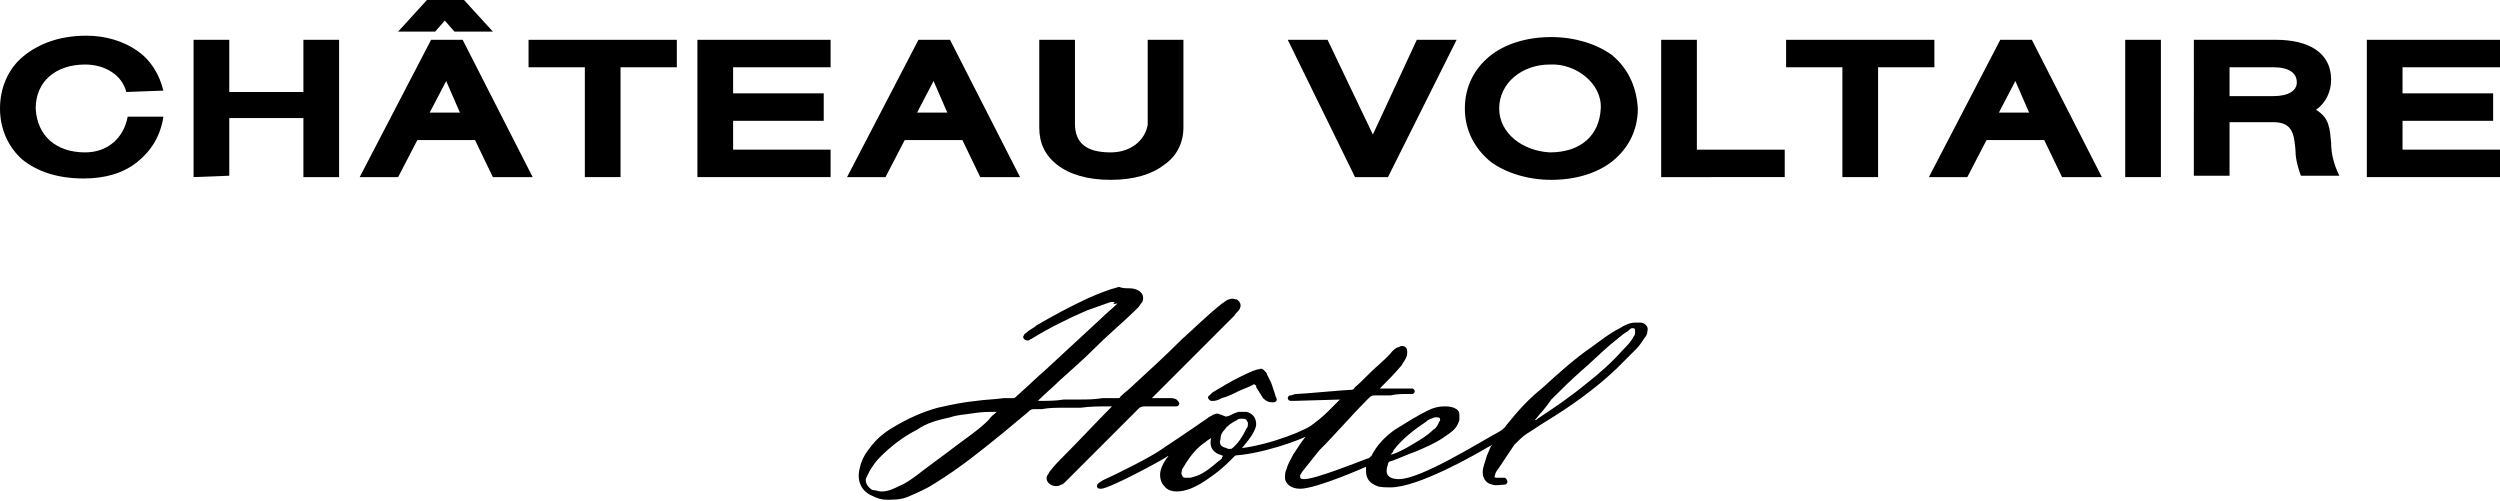
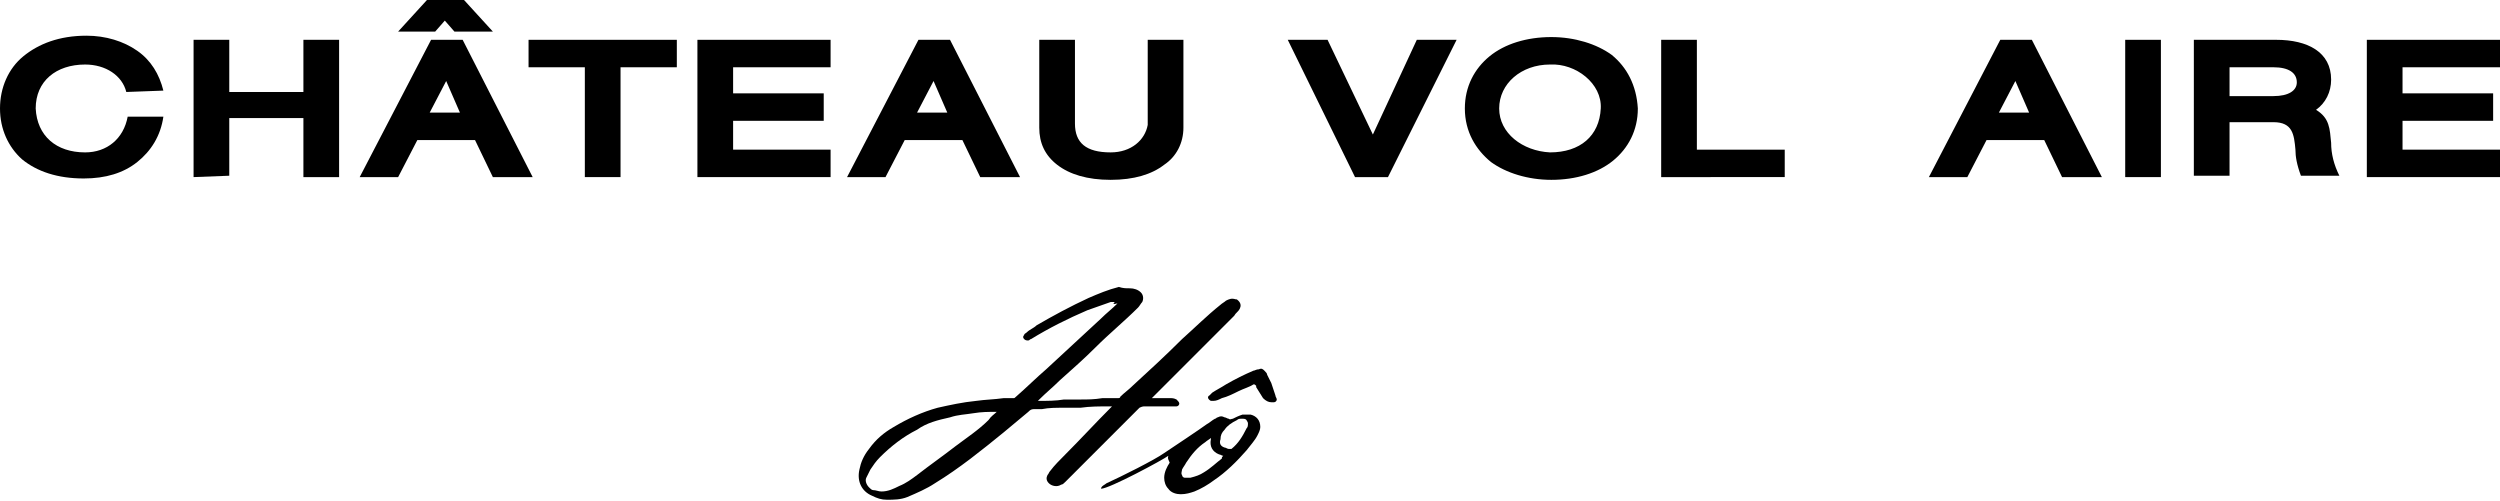
<svg xmlns="http://www.w3.org/2000/svg" version="1.1" id="Calque_1" x="0px" y="0px" viewBox="0 0 182.1 36.5" style="enable-background:new 0 0 182.1 36.5;" xml:space="preserve">
  <path d="M81.2,22c-0.1,0-0.2,0-0.3,0c-0.6,0.2-1.1,0.4-1.7,0.6c-1.4,0.6-2.8,1.3-4.1,2.1c-0.1,0-0.1,0.1-0.2,0.1  c-0.1,0-0.2,0-0.3-0.1c-0.1-0.1-0.1-0.2,0-0.3c0-0.1,0.1-0.1,0.2-0.2c0.2-0.2,0.5-0.3,0.7-0.5c1.2-0.7,2.5-1.4,3.8-2  c0.7-0.3,1.4-0.6,2.2-0.8C81.8,21,82,21,82.3,21c0.3,0,0.6,0.1,0.8,0.3c0.2,0.2,0.2,0.5,0.1,0.7c-0.1,0.1-0.2,0.3-0.3,0.4  c-1,1-2.1,1.9-3.1,2.9c-0.8,0.8-1.7,1.6-2.6,2.4c-0.5,0.5-1,0.9-1.5,1.4c0,0,0,0-0.1,0.1c0.1,0,0.1,0,0.1,0c0.6,0,1.2,0,1.8-0.1  c0.4,0,0.8,0,1.2,0c0.5,0,1,0,1.6-0.1c0.4,0,0.8,0,1.1,0c0.1,0,0.2,0,0.2-0.1c0.3-0.3,0.6-0.5,0.9-0.8c1.2-1.1,2.4-2.2,3.6-3.4  c0.9-0.8,1.8-1.7,2.8-2.5c0.1-0.1,0.3-0.2,0.4-0.3c0.2-0.1,0.4-0.2,0.7-0.1c0.1,0,0.1,0,0.2,0.1c0.2,0.2,0.2,0.4,0.1,0.6  c-0.1,0.2-0.3,0.3-0.4,0.5c-0.5,0.5-1.1,1.1-1.6,1.6c-0.8,0.8-1.6,1.6-2.4,2.4c-0.6,0.6-1.2,1.2-1.8,1.8c-0.1,0.1-0.1,0.1-0.2,0.2  c0.1,0,0.1,0,0.2,0c0.4,0,0.7,0,1.1,0c0.2,0,0.3,0,0.5,0.1c0.1,0.1,0.2,0.2,0.2,0.3c0,0.1-0.1,0.2-0.2,0.2c-0.1,0-0.2,0-0.2,0  c-0.2,0-0.4,0-0.5,0c-0.5,0-1.1,0-1.6,0c-0.1,0-0.2,0-0.4,0.1c-1.6,1.6-5.3,5.3-5.4,5.4c-0.1,0.1-0.2,0.2-0.3,0.2  c-0.3,0.2-0.7,0.1-0.9-0.1c-0.2-0.2-0.2-0.4-0.1-0.6c0.1-0.1,0.1-0.2,0.2-0.3c0.3-0.4,0.7-0.8,1.1-1.2c1.1-1.1,2.2-2.3,3.3-3.4  c0,0,0,0,0.1-0.1c-0.1,0-0.1,0-0.2,0c-0.7,0-1.4,0-2.1,0.1c-0.4,0-0.8,0-1.2,0c-0.6,0-1.1,0-1.6,0.1c-0.2,0-0.4,0-0.6,0  c-0.2,0-0.3,0.1-0.4,0.2c-0.6,0.5-1.2,1-1.8,1.5c-1.6,1.3-3.2,2.6-5,3.7c-0.6,0.4-1.3,0.7-2,1c-0.5,0.2-1,0.2-1.5,0.2  c-0.4,0-0.7-0.1-1.1-0.3c-0.7-0.3-1.1-1-0.9-1.9c0.1-0.5,0.3-1,0.7-1.5c0.5-0.7,1.1-1.2,1.8-1.6c1-0.6,2.1-1.1,3.2-1.4  c0.9-0.2,1.8-0.4,2.8-0.5c0.7-0.1,1.3-0.1,2-0.2c0.2,0,0.4,0,0.7,0c0.1,0,0.1,0,0.2-0.1c0.8-0.7,1.5-1.4,2.2-2  c1.3-1.2,2.7-2.5,4-3.7c0.4-0.4,0.8-0.7,1.2-1.1C81,22.2,81.1,22.1,81.2,22 M72.6,30C72.6,30,72.5,30,72.6,30c0,0-0.1,0-0.1,0  c-0.5,0-1,0-1.6,0.1c-0.6,0.1-1.1,0.1-1.7,0.3c-0.9,0.2-1.7,0.4-2.4,0.9c-1,0.5-1.9,1.2-2.7,2c-0.3,0.3-0.5,0.6-0.7,0.9  c-0.1,0.2-0.2,0.4-0.3,0.6c-0.1,0.2,0,0.5,0.2,0.7c0.1,0.1,0.2,0.2,0.3,0.2c0.2,0,0.4,0.1,0.6,0.1c0.5,0,0.9-0.2,1.3-0.4  c0.5-0.2,0.9-0.5,1.3-0.8c0.9-0.7,1.9-1.4,2.8-2.1c0.8-0.6,1.7-1.2,2.4-1.9C72.2,30.3,72.4,30.2,72.6,30" />
-   <path d="M97.7,29.1c-0.3,0-3.1,0.1-3.4,0.1c-0.1,0-0.2,0-0.3,0c-0.1,0-0.2-0.1-0.2-0.2c0-0.1,0.1-0.2,0.2-0.2c0.1,0,0.3-0.1,0.4-0.1  c0.4,0,3.6-0.3,3.9-0.3c0.2,0,0.3,0,0.4-0.2c0.6-0.5,1.1-1.1,1.7-1.6c0.3-0.3,0.7-0.6,1-1c0.1-0.1,0.2-0.2,0.4-0.3  c0.1,0,0.2-0.1,0.3-0.1c0.2,0,0.4,0.1,0.4,0.4c0,0.2,0,0.3-0.1,0.5c-0.1,0.2-0.2,0.3-0.3,0.5c-0.5,0.6-1,1.1-1.5,1.6  c0,0-0.1,0.1-0.1,0.1c0,0,0.1,0,0.1,0c0.6,0,1.2,0,1.9,0c0.1,0,0.2,0,0.3,0c0.1,0,0.1,0,0.1,0c0.2,0.1,0.2,0.3,0,0.4  c0,0-0.1,0-0.1,0c-0.1,0-0.2,0-0.3,0c-0.4,0-0.8,0-1.2,0.1c-0.3,0-0.7,0-1,0c-0.4,0-0.4,0-0.7,0.3c-1.2,1.2-2.3,2.5-3.5,3.7  c-0.4,0.5-0.8,1-1.2,1.5c-0.1,0.1-0.1,0.2-0.2,0.3c0,0,0,0.1,0,0.1c0,0.1,0,0.2,0.3,0.2c0.8,0,3.8-1.2,4.6-1.5  c0.1,0,0.2-0.1,0.3-0.2c0.4-0.8,1-1.4,1.7-1.9c0.8-0.5,1.6-1,2.4-1.4c0.4-0.2,0.8-0.3,1.2-0.3c0.2,0,0.4,0,0.7,0.1  c0.2,0.1,0.4,0.2,0.4,0.5c0,0.1,0,0.3,0,0.4c-0.1,0.3-0.2,0.5-0.4,0.7c-0.2,0.2-0.5,0.4-0.8,0.6c-0.6,0.4-1.3,0.7-2,1  c-0.6,0.2-1.2,0.5-1.8,0.7c-0.1,0-0.2,0.1-0.2,0.2c0,0.1-0.1,0.2-0.1,0.5c0,0.5,0.5,0.6,0.9,0.6c1.6,0,5.9-2.7,7.2-3.4  c0.2-0.1,0.5-0.3,0.6-0.5c0.8-1,1.6-1.9,2.6-2.7c1.1-1,2.3-2.1,3.6-3c0.7-0.5,1.3-1,2.1-1.4c0.3-0.2,0.7-0.4,1.1-0.4  c0.1,0,0.3,0,0.4,0c0.3,0,0.6,0.3,0.5,0.6c0,0.2-0.1,0.4-0.2,0.5c-0.2,0.3-0.4,0.6-0.6,0.8c-0.5,0.5-1,1-1.5,1.5  c-1.6,1.5-3.3,2.7-5.1,3.8c-0.5,0.3-0.9,0.6-1.4,0.9c-0.3,0.2-0.6,0.5-0.9,0.8c-0.4,0.6-0.8,1.2-1.2,1.8c-0.1,0.1-0.2,0.3-0.2,0.4  c-0.1,0.2,0,0.2,0.2,0.2c0.1,0,0.2,0,0.3,0c0.1,0,0.1,0,0.2,0c0.1,0,0.2,0.2,0.2,0.3c0,0.1-0.1,0.2-0.2,0.2c-0.3,0-0.6,0.1-0.9,0  c-0.5-0.1-0.7-0.5-0.7-0.9c0-0.4,0.2-0.8,0.3-1.2c0.1-0.2,0.2-0.5,0.3-0.7c0,0,0.1-0.1,0.1-0.1c-0.1,0-0.1,0.1-0.2,0.1  c-1,0.6-5.2,3-7.2,3c-0.3,0-0.8,0-1-0.1c-0.5-0.2-0.8-0.5-0.8-1.1c0-0.1,0-0.2,0-0.3c0,0-3.6,1.6-4.8,1.6c-0.7,0-1.1-0.4-1.1-0.8  c0-0.2,0-0.4,0.1-0.6c0.1-0.4,0.3-0.7,0.5-1.1c0.2-0.3,0.4-0.6,0.6-0.9c0,0,0.3-0.4,0.3-0.4c-0.1,0.1-3.3,1.4-5.7,1.4  c-0.3,0-0.3-0.1-0.3-0.2c0-0.3,0.2-0.3,0.5-0.3c1.9,0,5-1.1,5.9-1.7c0.4-0.3,0.8-0.6,1.2-1c0.3-0.3,0.7-0.7,1-1  C97.7,29.1,97.7,29.1,97.7,29.1 M111.8,30.6c0.1,0,0.1,0,0.2-0.1c1.2-0.8,2.4-1.6,3.6-2.6c0.9-0.7,1.8-1.5,2.6-2.4  c0.3-0.3,0.6-0.6,0.8-1c0.1-0.1,0.1-0.2,0.1-0.4c0-0.1,0-0.2-0.2-0.2c-0.1,0-0.2,0.1-0.3,0.2c-0.5,0.3-0.9,0.7-1.3,1  c-0.7,0.6-1.4,1.3-2.1,1.9c-0.8,0.7-1.5,1.4-2.2,2.1C112.6,29.7,112.2,30.1,111.8,30.6C111.8,30.6,111.8,30.6,111.8,30.6  C111.8,30.6,111.8,30.6,111.8,30.6C111.8,30.6,111.8,30.6,111.8,30.6 M101.3,33.1c0.1,0,0.1,0,0.1,0c0.6-0.2,1.1-0.5,1.6-0.8  c0.5-0.3,1-0.6,1.4-1c0.2-0.1,0.3-0.3,0.4-0.5c0-0.1,0.1-0.1,0.1-0.2c0-0.1,0-0.2-0.2-0.2c-0.1,0-0.2,0-0.2,0  c-0.2,0.1-0.4,0.1-0.6,0.3c-0.9,0.6-1.8,1.3-2.4,2.1C101.5,32.9,101.4,33,101.3,33.1" />
-   <path d="M85.1,33.2c-0.4,0.3-4.3,2.4-4.9,2.4c-0.1,0-0.3,0-0.3-0.2c0-0.2,0.3-0.3,0.4-0.4c1.1-0.5,3.5-1.7,4.2-2.2  c0.6-0.4,2.7-1.8,3.1-2.1c0.2-0.1,0.4-0.3,0.6-0.4c0.1,0,0.1-0.1,0.2-0.1c0.2-0.1,0.3-0.1,0.5,0c0.1,0,0.2,0.1,0.3,0.1  c0.1,0.1,0.2,0,0.3,0c0.2-0.1,0.4-0.2,0.7-0.3c0.2,0,0.4,0,0.6,0c0.4,0.1,0.7,0.4,0.7,0.9c0,0.2-0.1,0.4-0.2,0.6  c-0.2,0.4-0.5,0.7-0.8,1.1c-0.7,0.8-1.5,1.6-2.4,2.2c-0.4,0.3-0.9,0.6-1.4,0.8c-0.3,0.1-0.6,0.2-1,0.2c-0.3,0-0.7-0.1-0.9-0.4  c-0.2-0.2-0.3-0.5-0.3-0.8c0-0.4,0.2-0.8,0.4-1.1C85,33.3,85.1,33.3,85.1,33.2C85.1,33.2,85.1,33.2,85.1,33.2 M89.1,33.2  c-0.1,0-0.2-0.1-0.3-0.1c-0.5-0.2-0.7-0.6-0.6-1.1c0,0,0-0.1,0-0.1c-0.1,0.1-0.3,0.2-0.4,0.3c-0.6,0.4-1,0.9-1.4,1.5  c-0.1,0.2-0.2,0.3-0.3,0.5c0,0.1-0.1,0.3,0,0.4c0,0.1,0.1,0.2,0.2,0.2c0.1,0,0.3,0,0.4,0c0.4-0.1,0.7-0.2,1-0.4  c0.5-0.3,0.9-0.7,1.3-1C89,33.3,89,33.3,89.1,33.2 M90.5,30.5c-0.2,0-0.3,0-0.4,0.1c-0.4,0.2-0.7,0.4-0.9,0.7  c-0.2,0.2-0.3,0.4-0.3,0.7c-0.1,0.3,0,0.5,0.3,0.6c0.1,0,0.2,0.1,0.3,0.1c0.1,0,0.1,0,0.2,0c0.5-0.4,0.8-0.9,1.1-1.5  c0.1-0.1,0.1-0.2,0.1-0.4C90.8,30.6,90.8,30.5,90.5,30.5" />
+   <path d="M85.1,33.2c-0.4,0.3-4.3,2.4-4.9,2.4c0-0.2,0.3-0.3,0.4-0.4c1.1-0.5,3.5-1.7,4.2-2.2  c0.6-0.4,2.7-1.8,3.1-2.1c0.2-0.1,0.4-0.3,0.6-0.4c0.1,0,0.1-0.1,0.2-0.1c0.2-0.1,0.3-0.1,0.5,0c0.1,0,0.2,0.1,0.3,0.1  c0.1,0.1,0.2,0,0.3,0c0.2-0.1,0.4-0.2,0.7-0.3c0.2,0,0.4,0,0.6,0c0.4,0.1,0.7,0.4,0.7,0.9c0,0.2-0.1,0.4-0.2,0.6  c-0.2,0.4-0.5,0.7-0.8,1.1c-0.7,0.8-1.5,1.6-2.4,2.2c-0.4,0.3-0.9,0.6-1.4,0.8c-0.3,0.1-0.6,0.2-1,0.2c-0.3,0-0.7-0.1-0.9-0.4  c-0.2-0.2-0.3-0.5-0.3-0.8c0-0.4,0.2-0.8,0.4-1.1C85,33.3,85.1,33.3,85.1,33.2C85.1,33.2,85.1,33.2,85.1,33.2 M89.1,33.2  c-0.1,0-0.2-0.1-0.3-0.1c-0.5-0.2-0.7-0.6-0.6-1.1c0,0,0-0.1,0-0.1c-0.1,0.1-0.3,0.2-0.4,0.3c-0.6,0.4-1,0.9-1.4,1.5  c-0.1,0.2-0.2,0.3-0.3,0.5c0,0.1-0.1,0.3,0,0.4c0,0.1,0.1,0.2,0.2,0.2c0.1,0,0.3,0,0.4,0c0.4-0.1,0.7-0.2,1-0.4  c0.5-0.3,0.9-0.7,1.3-1C89,33.3,89,33.3,89.1,33.2 M90.5,30.5c-0.2,0-0.3,0-0.4,0.1c-0.4,0.2-0.7,0.4-0.9,0.7  c-0.2,0.2-0.3,0.4-0.3,0.7c-0.1,0.3,0,0.5,0.3,0.6c0.1,0,0.2,0.1,0.3,0.1c0.1,0,0.1,0,0.2,0c0.5-0.4,0.8-0.9,1.1-1.5  c0.1-0.1,0.1-0.2,0.1-0.4C90.8,30.6,90.8,30.5,90.5,30.5" />
  <path d="M92.6,29.3c-0.2,0-0.4-0.1-0.6-0.3c-0.2-0.3-0.3-0.5-0.5-0.8c0,0,0,0,0-0.1c-0.1-0.1-0.1-0.1-0.2-0.1  c-0.3,0.2-0.7,0.3-1.1,0.5c-0.4,0.2-0.8,0.4-1.2,0.5c-0.2,0.1-0.4,0.2-0.6,0.2c-0.1,0-0.2,0-0.2,0c-0.2-0.1-0.3-0.3-0.1-0.4  c0.1-0.1,0.1-0.1,0.2-0.2c0.3-0.2,0.7-0.4,1-0.6c0.7-0.4,1.3-0.7,2-1c0.1,0,0.2-0.1,0.4-0.1c0.2-0.1,0.3,0,0.4,0.1  c0.1,0.1,0.2,0.2,0.2,0.3c0.1,0.2,0.2,0.4,0.3,0.6c0.1,0.3,0.2,0.6,0.3,0.9c0,0.1,0.1,0.2,0.1,0.3c0,0.1-0.1,0.2-0.2,0.2  C92.7,29.3,92.6,29.3,92.6,29.3" />
  <path d="M9.2,6.7c-0.3-1.2-1.5-2-3-2c-2.1,0-3.6,1.2-3.6,3.2c0.1,2,1.5,3.2,3.6,3.2c1.6,0,2.8-1,3.1-2.6h2.6C11.7,9.9,11,11,10,11.8  c-1,0.8-2.3,1.2-3.9,1.2c-1.9,0-3.4-0.5-4.5-1.4C0.6,10.7,0,9.4,0,7.9S0.6,5,1.7,4.1c1.1-0.9,2.6-1.5,4.6-1.5c1.4,0,2.7,0.4,3.7,1.1  s1.6,1.7,1.9,2.9L9.2,6.7L9.2,6.7z" />
  <path d="M14.1,12.9v-10h2.6v3.8h5.4V2.9h2.6v10h-2.6V8.6h-5.4v4.2L14.1,12.9L14.1,12.9z" />
  <path d="M26.2,12.9l5.2-10h2.3l5.1,10h-2.9l-1.3-2.7h-4.2L29,12.9H26.2z M33.8,0l2.1,2.3h-2.8l-0.7-0.8l-0.7,0.8H29L31.1,0  C31.1,0,33.8,0,33.8,0z M32.5,5.9l-1.2,2.3h2.2L32.5,5.9z" />
  <path d="M38.5,4.9v-2h10.8v2h-4.1v8h-2.6v-8H38.5z" />
  <path d="M50.8,12.9v-10h9.7v2h-7.1v1.9H60v2h-6.6v2.1h7.1v2L50.8,12.9L50.8,12.9z" />
  <path d="M61.7,12.9l5.2-10h2.3l5.1,10h-2.9l-1.3-2.7h-4.2l-1.4,2.7H61.7z M68,5.9l-1.2,2.3h2.2L68,5.9z" />
  <path d="M78.3,2.9V9c0,1.4,0.8,2.1,2.6,2.1c1.5,0,2.5-0.9,2.7-2V2.9h2.6v6.4c0,1.1-0.5,2.1-1.4,2.7c-0.9,0.7-2.2,1.1-3.9,1.1  c-1.7,0-3-0.4-3.9-1.1c-0.9-0.7-1.3-1.6-1.3-2.7V2.9H78.3z" />
  <path d="M101.1,12.9h-2.4l-4.9-10h2.9l3.3,6.9l3.2-6.9h2.9L101.1,12.9z" />
  <path d="M119.3,7.9c0,1.6-0.7,2.9-1.8,3.8c-1.1,0.9-2.7,1.4-4.5,1.4c-1.7,0-3.3-0.5-4.4-1.3c-1.1-0.9-1.9-2.2-1.9-3.9  c0-1.6,0.7-2.9,1.8-3.8c1.1-0.9,2.7-1.4,4.5-1.4c1.7,0,3.3,0.5,4.4,1.3C118.5,4.9,119.2,6.2,119.3,7.9  C119.3,7.9,119.3,7.9,119.3,7.9z M112.9,4.7c-2.1,0-3.7,1.4-3.7,3.2s1.7,3.1,3.7,3.2c2.2,0,3.6-1.2,3.7-3.2  C116.7,6.1,114.8,4.6,112.9,4.7z" />
  <path d="M121,12.9v-10h2.6v8h6.4v2H121z" />
-   <path d="M130.1,4.9v-2h10.8v2h-4.1v8h-2.6v-8H130.1z" />
  <path d="M140.5,12.9l5.2-10h2.3l5.1,10h-2.9l-1.3-2.7h-4.2l-1.4,2.7H140.5z M146.8,5.9l-1.2,2.3h2.2L146.8,5.9z" />
  <path d="M154.8,12.9v-10h2.6v10H154.8z" />
  <path d="M159.8,2.9h6c2.3,0,4,0.9,4,2.9c0,0.9-0.4,1.7-1.1,2.2c1,0.6,1,1.4,1.1,2.4c0,0.8,0.2,1.6,0.6,2.4h-2.8  c-0.3-0.8-0.4-1.4-0.4-1.9c-0.1-1.1-0.2-2-1.6-2h-3.2v3.9h-2.6L159.8,2.9L159.8,2.9z M162.4,7h3.2c1.1,0,1.7-0.4,1.7-1  c0-0.7-0.6-1.1-1.7-1.1h-3.2L162.4,7L162.4,7z" />
  <path d="M172.4,12.9v-10h9.7v2H175v1.9h6.6v2H175v2.1h7.1v2L172.4,12.9L172.4,12.9z" />
</svg>